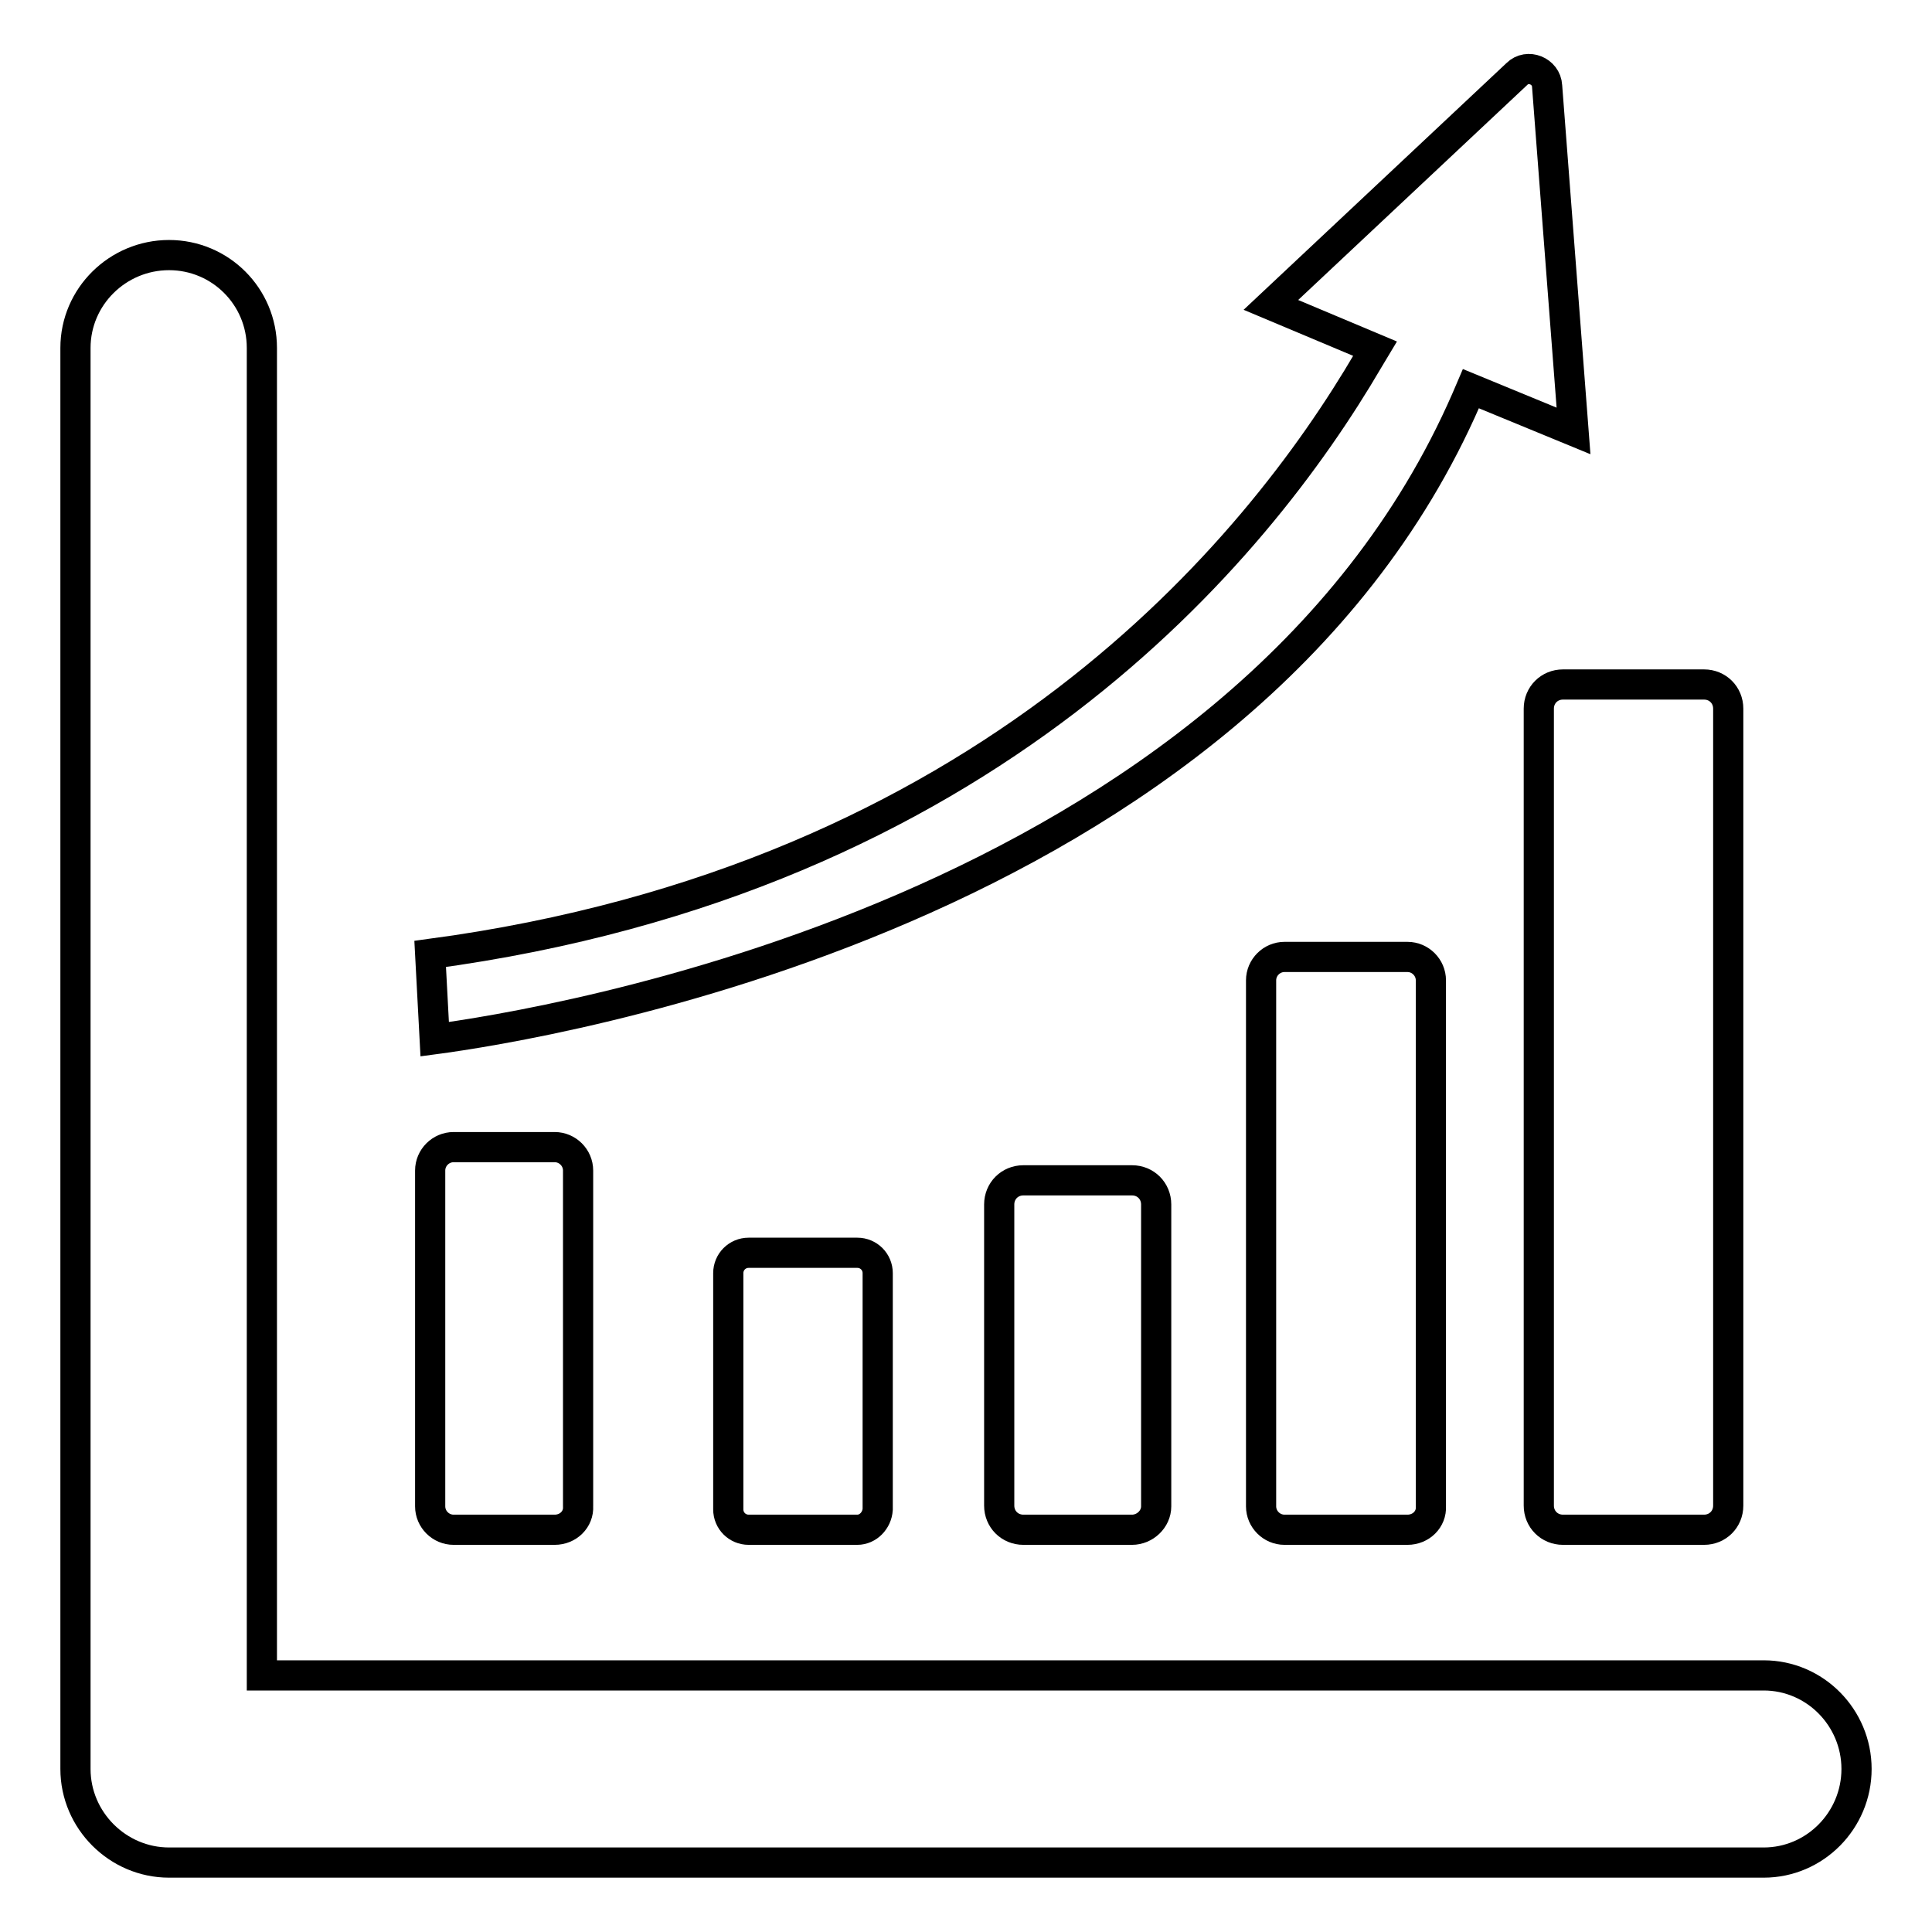
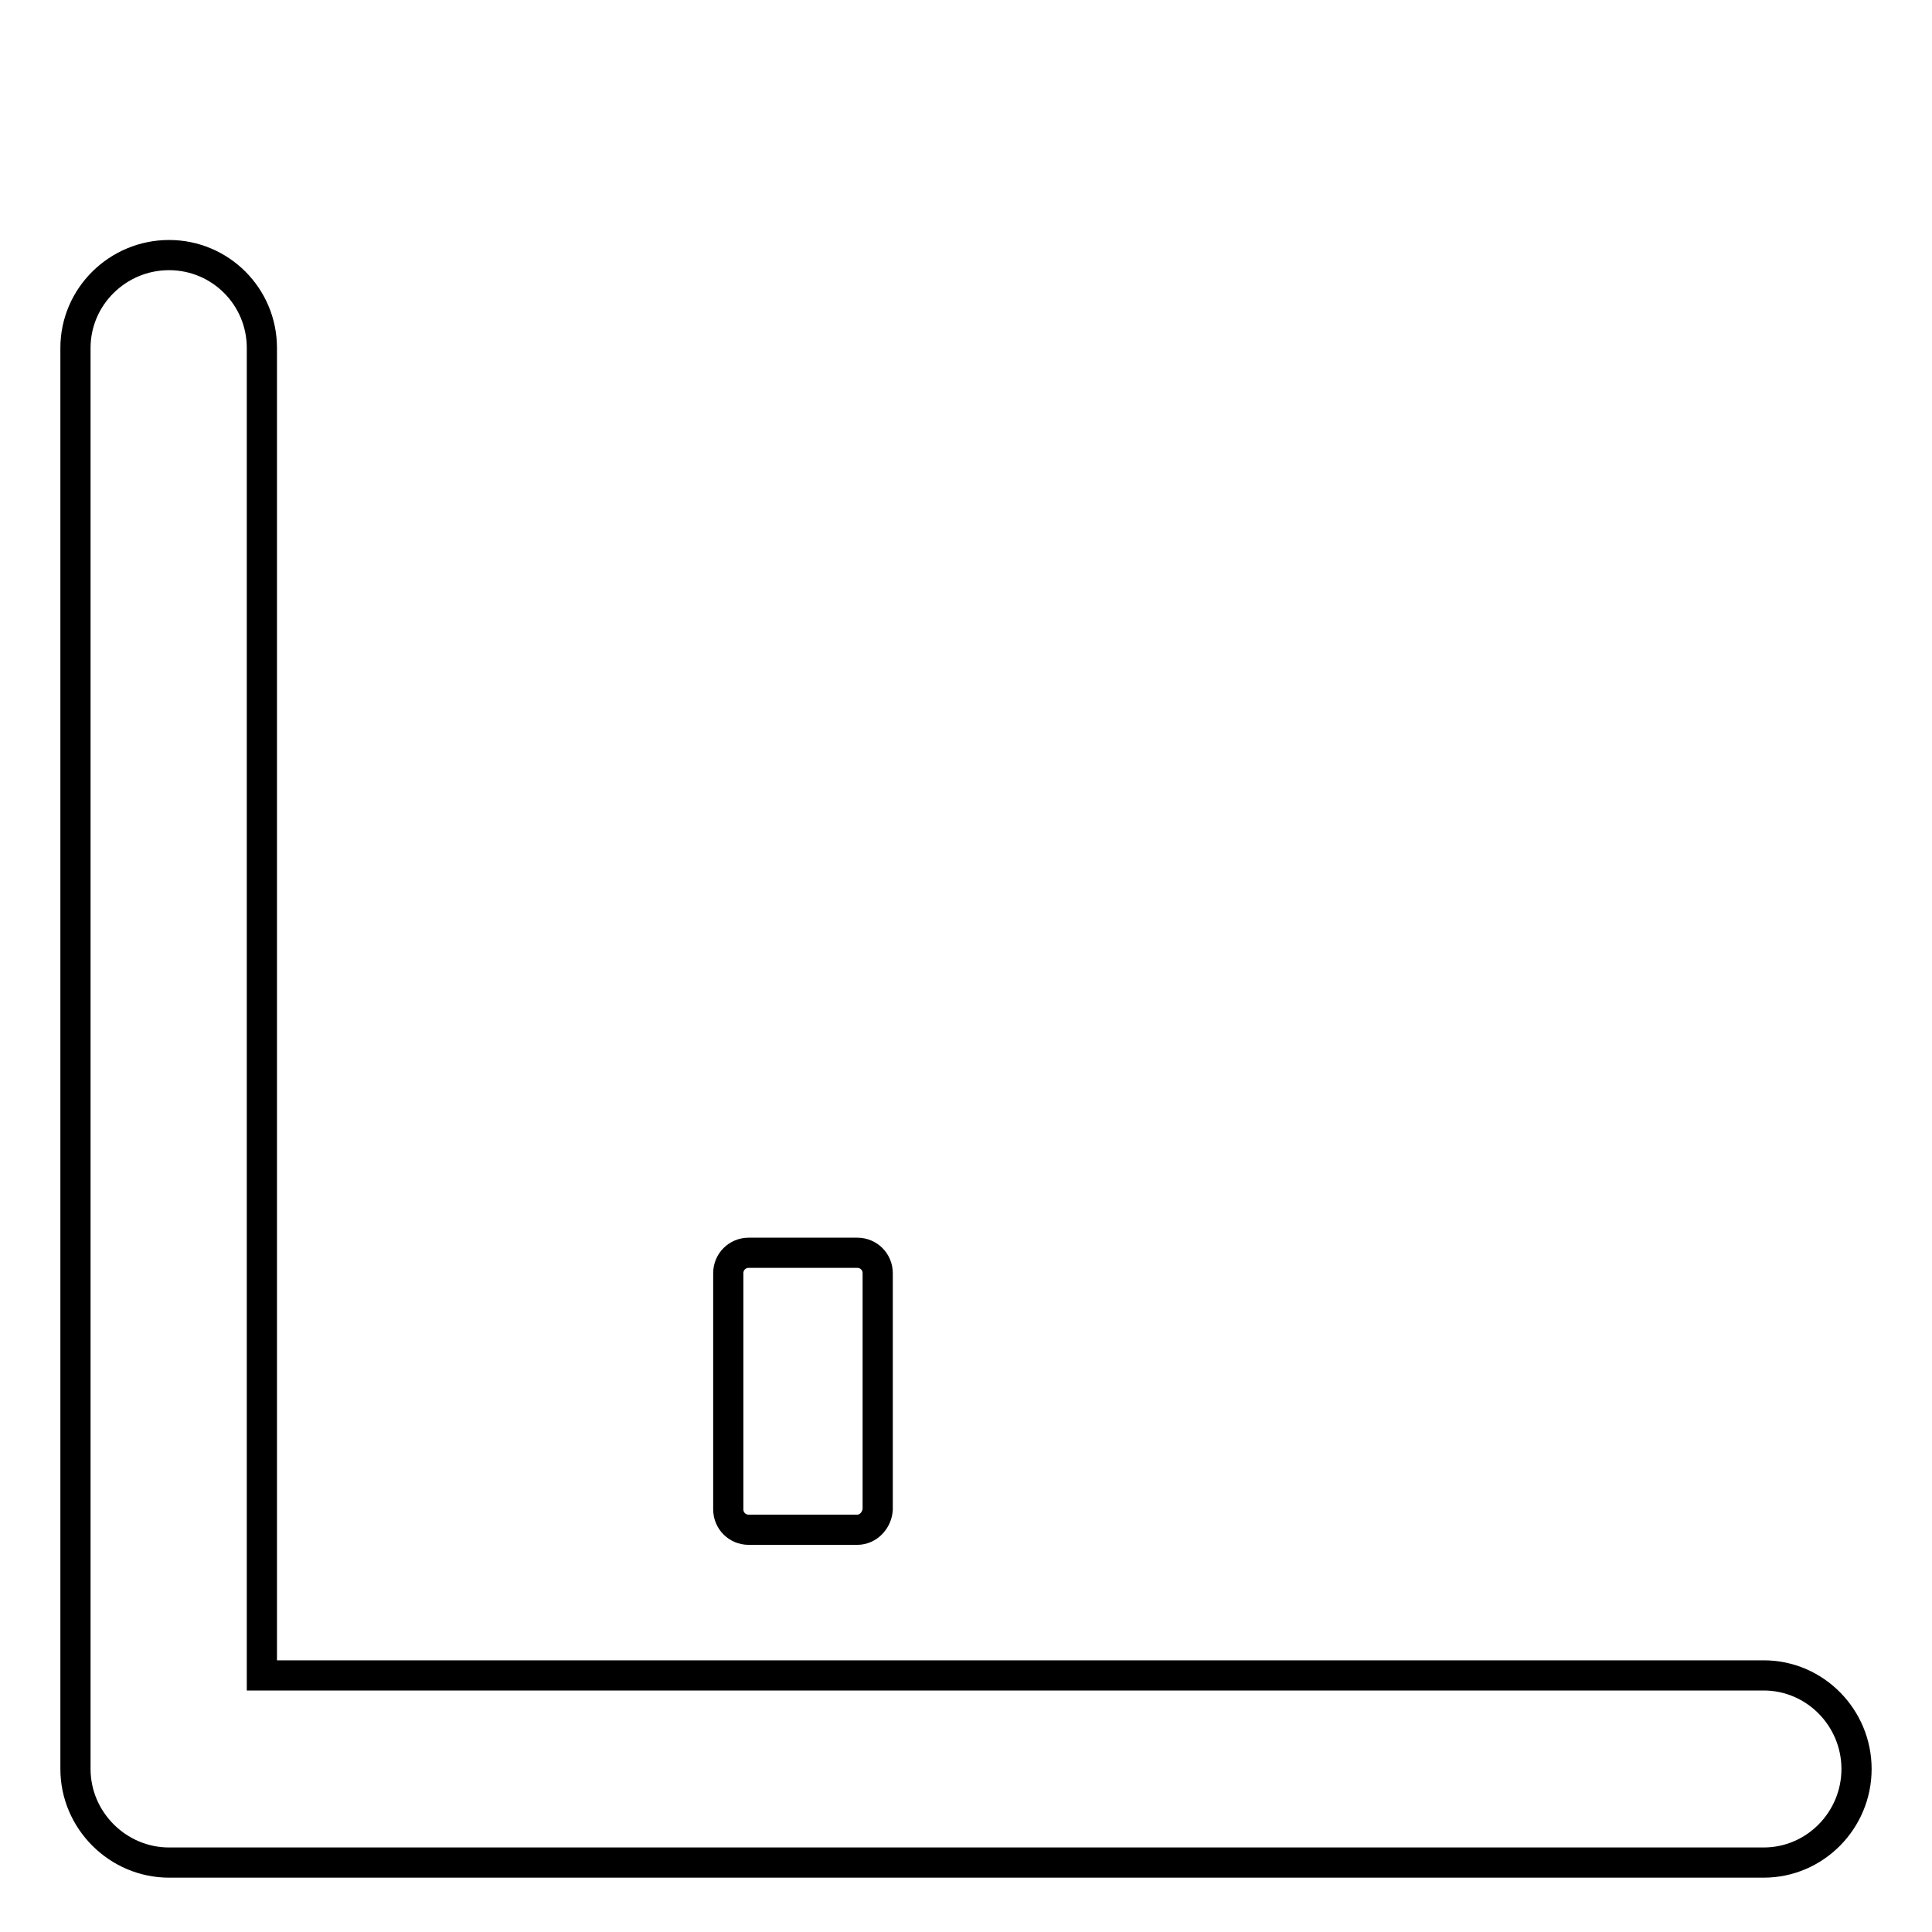
<svg xmlns="http://www.w3.org/2000/svg" version="1.1" x="0px" y="0px" viewBox="0 0 256 256" enable-background="new 0 0 256 256" xml:space="preserve">
  <g>
    <g>
-       <path stroke-width="4" fill-opacity="0" stroke="#000000" d="M57.6,137.7c13.5-1.8,106.8-16.3,136.7-84.8l0.6-1.4l13.6,5.6l-3.5-45.7c-0.1-2-2.6-3-4-1.6l-32.6,30.6l13.8,5.8l-0.9,1.5C166.5,73,130.8,116.5,57,126.4L57.6,137.7z" />
      <path stroke-width="4" fill-opacity="0" stroke="#000000" d="M246,234.4c0-6.8-5.5-12.4-12.3-12.4h-199V46.1c0-6.8-5.5-12.3-12.3-12.3c-6.8,0-12.4,5.5-12.4,12.3v188.3c0,6.8,5.6,12.4,12.4,12.4h211.3C240.5,246.8,246,241.2,246,234.4z" />
-       <path stroke-width="4" fill-opacity="0" stroke="#000000" d="M73.5,202.7H60.1c-1.7,0-3.1-1.4-3.1-3.1v-44.5c0-1.7,1.4-3.1,3.1-3.1h13.4c1.7,0,3.1,1.4,3.1,3.1v44.5C76.7,201.3,75.3,202.7,73.5,202.7z" />
      <path stroke-width="4" fill-opacity="0" stroke="#000000" d="M113.6,202.7H99.2c-1.5,0-2.7-1.2-2.7-2.7v-31.3c0-1.5,1.2-2.7,2.7-2.7h14.4c1.5,0,2.7,1.2,2.7,2.7v31.3C116.2,201.5,115,202.7,113.6,202.7z" />
-       <path stroke-width="4" fill-opacity="0" stroke="#000000" d="M150,202.7h-14.4c-1.8,0-3.2-1.4-3.2-3.2v-39.9c0-1.8,1.4-3.2,3.2-3.2H150c1.8,0,3.2,1.4,3.2,3.2v40C153.2,201.3,151.7,202.7,150,202.7z" />
-       <path stroke-width="4" fill-opacity="0" stroke="#000000" d="M186.5,202.7h-16.3c-1.7,0-3.1-1.4-3.1-3.1v-69.7c0-1.7,1.4-3.1,3.1-3.1h16.3c1.7,0,3.1,1.4,3.1,3.1v69.7C189.7,201.3,188.3,202.7,186.5,202.7z" />
-       <path stroke-width="4" fill-opacity="0" stroke="#000000" d="M225.8,202.7h-18.7c-1.8,0-3.2-1.4-3.2-3.2V93.9c0-1.8,1.4-3.2,3.2-3.2h18.7c1.8,0,3.2,1.4,3.2,3.2v105.6C229,201.3,227.6,202.7,225.8,202.7z" />
    </g>
  </g>
</svg>